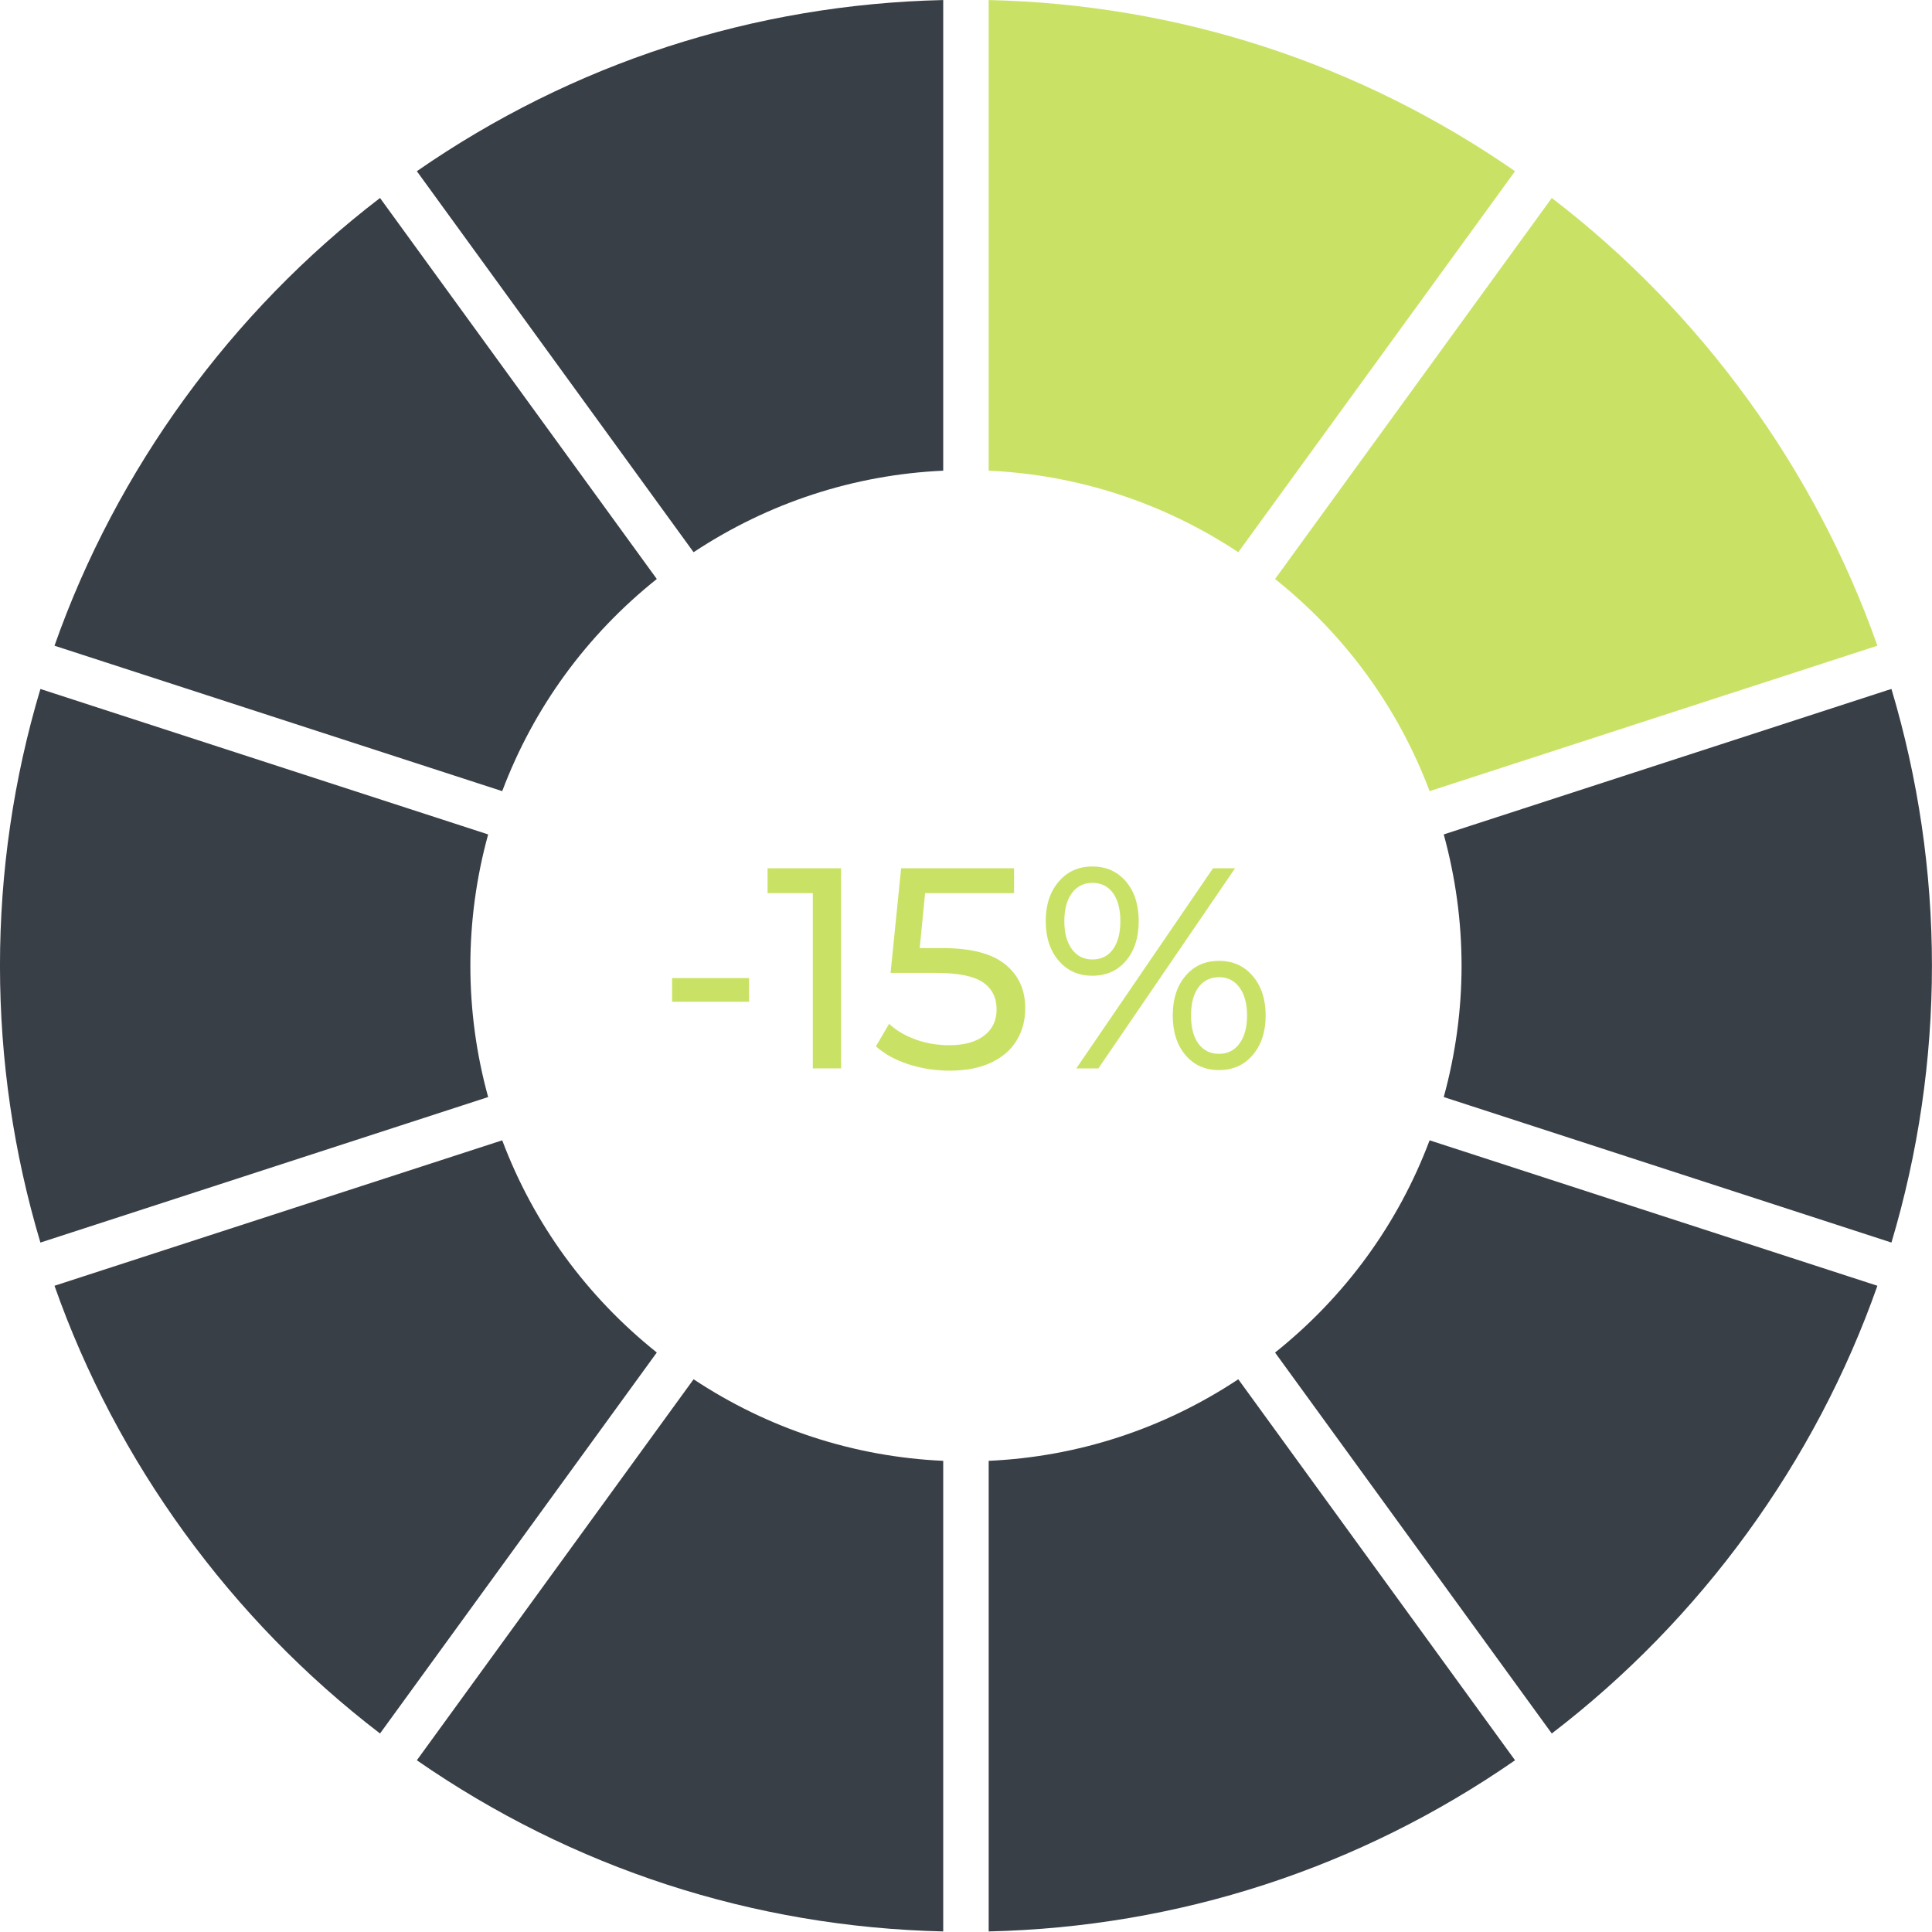
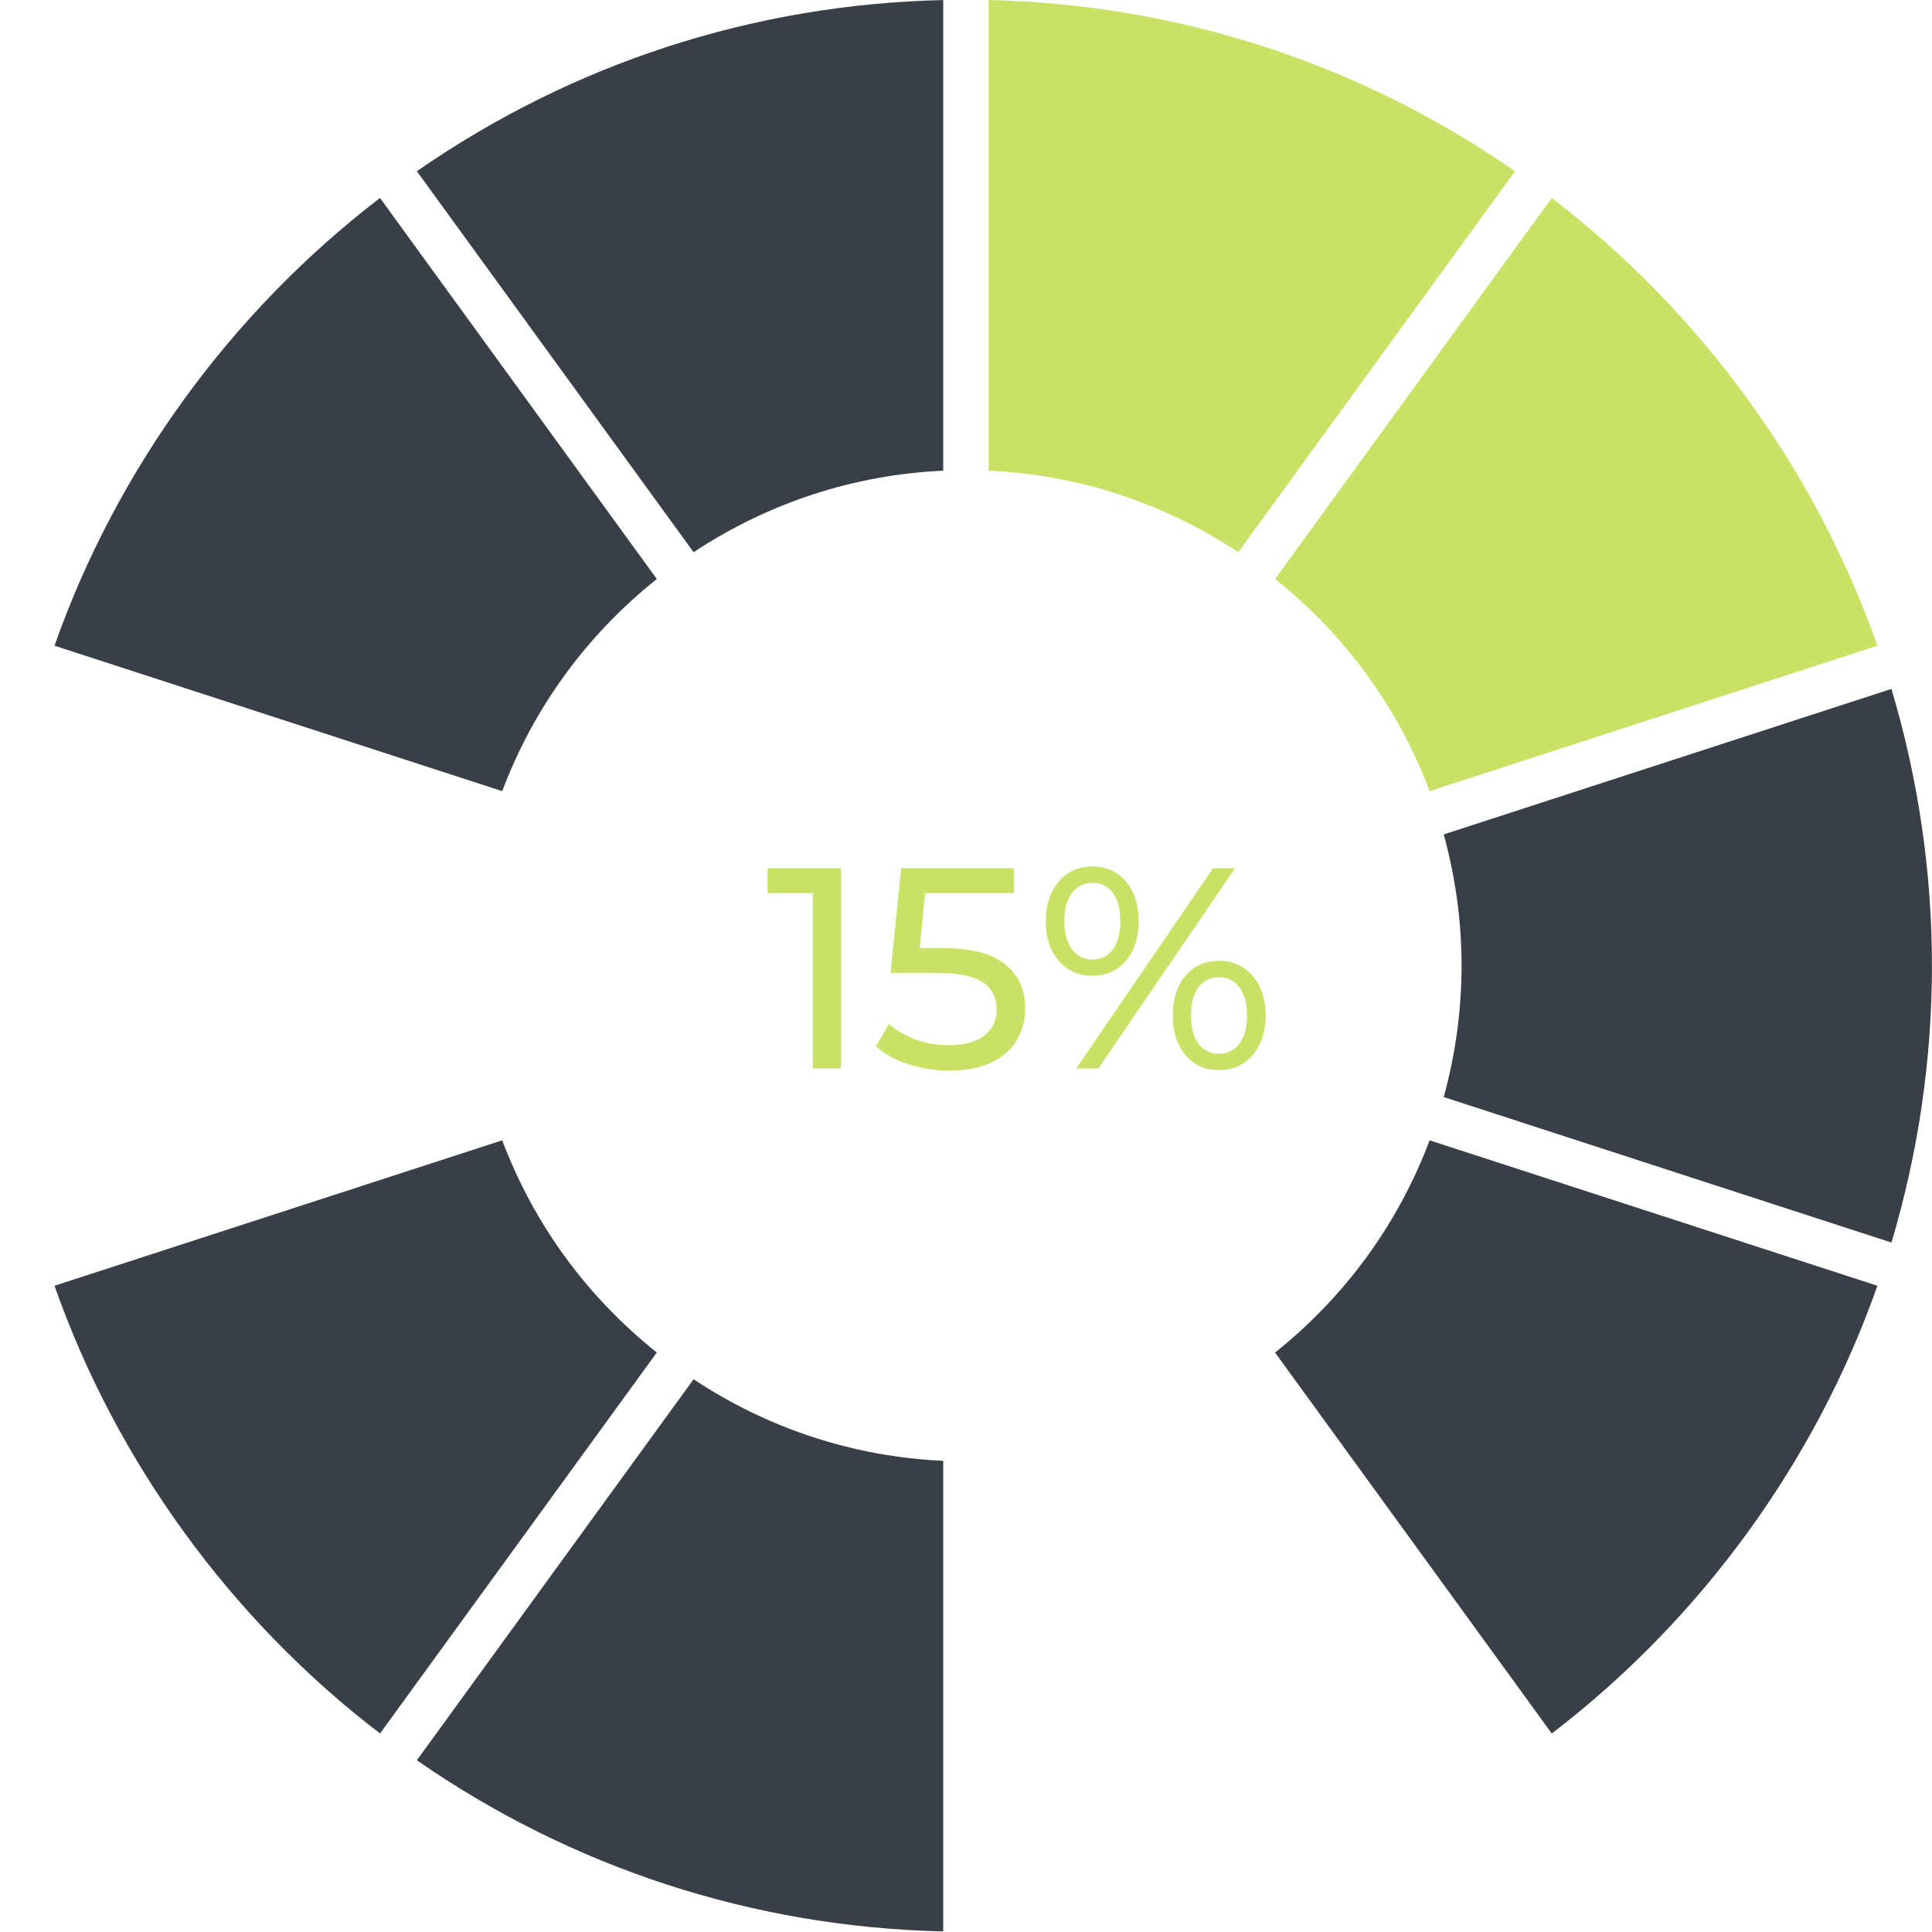
<svg xmlns="http://www.w3.org/2000/svg" width="500" zoomAndPan="magnify" viewBox="0 0 375 375" height="500" preserveAspectRatio="xMidYMid meet" version="1.0">
  <defs>
    <g>
      <g id="id1" />
    </g>
  </defs>
  <rect x="-37.5" width="450" fill="rgb(100%, 100%, 100%)" y="-37.5" height="450" fill-opacity="1" />
-   <rect x="-37.5" width="450" fill="rgb(100%, 100%, 100%)" y="-37.5" height="450" fill-opacity="1" />
-   <rect x="-37.5" width="450" fill="rgb(100%, 100%, 100%)" y="-37.5" height="450" fill-opacity="1" />
-   <path fill="rgb(22.35%, 24.709%, 27.84%)" d="M 294.07 341.668 L 240.352 267.715 C 225.812 277.344 209.223 282.762 191.902 283.547 L 191.902 374.891 C 228.707 374.047 263.844 362.617 294.07 341.668 " fill-opacity="1" fill-rule="nonzero" />
  <path fill="rgb(22.35%, 24.709%, 27.84%)" d="M 183.078 283.547 C 165.762 282.762 149.156 277.344 134.625 267.715 L 80.91 341.668 C 111.129 362.617 146.27 374.047 183.078 374.891 L 183.078 283.547 " fill-opacity="1" fill-rule="nonzero" />
  <path fill="rgb(22.35%, 24.709%, 27.84%)" d="M 247.488 262.531 L 301.199 336.469 C 330.137 314.332 352.379 283.758 364.402 249.566 L 277.484 221.336 C 271.391 237.539 261.125 251.637 247.488 262.531 " fill-opacity="1" fill-rule="nonzero" />
  <path fill="rgb(22.35%, 24.709%, 27.84%)" d="M 280.23 161.961 C 282.516 170.305 283.688 178.859 283.688 187.445 C 283.688 196.051 282.516 204.605 280.23 212.938 L 367.129 241.18 C 372.332 223.746 374.988 205.695 374.988 187.445 C 374.988 169.215 372.332 151.16 367.129 133.73 L 366.363 133.965 L 280.23 161.961 " fill-opacity="1" fill-rule="nonzero" />
  <path fill="rgb(78.819%, 88.629%, 39.609%)" d="M 294.07 33.23 C 263.844 12.281 228.707 0.844 191.902 0.008 L 191.902 91.359 C 209.223 92.148 225.812 97.57 240.352 107.184 L 294.07 33.23 " fill-opacity="1" fill-rule="nonzero" />
  <path fill="rgb(22.35%, 24.709%, 27.84%)" d="M 183.078 0.008 C 146.27 0.844 111.129 12.281 80.91 33.23 L 134.625 107.184 C 149.156 97.57 165.762 92.148 183.078 91.359 L 183.078 0.008 " fill-opacity="1" fill-rule="nonzero" />
  <path fill="rgb(78.819%, 88.629%, 39.609%)" d="M 301.199 38.43 L 247.488 112.383 C 261.125 123.262 271.391 137.371 277.484 153.562 L 364.402 125.332 C 352.379 91.156 330.137 60.566 301.199 38.43 " fill-opacity="1" fill-rule="nonzero" />
  <path fill="rgb(22.35%, 24.709%, 27.84%)" d="M 127.484 112.383 L 73.762 38.43 C 44.844 60.566 22.605 91.156 10.578 125.332 L 97.48 153.562 C 103.574 137.371 113.855 123.262 127.484 112.383 " fill-opacity="1" fill-rule="nonzero" />
-   <path fill="rgb(22.35%, 24.709%, 27.84%)" d="M 91.297 187.445 C 91.297 178.859 92.453 170.305 94.75 161.961 L 7.844 133.73 C 2.633 151.16 -0.004 169.215 -0.004 187.445 C -0.004 205.695 2.633 223.746 7.844 241.18 L 18.844 237.609 L 94.75 212.938 C 92.453 204.605 91.297 196.051 91.297 187.445 " fill-opacity="1" fill-rule="nonzero" />
  <path fill="rgb(22.35%, 24.709%, 27.84%)" d="M 73.762 336.469 L 127.484 262.52 C 113.855 251.637 103.574 237.527 97.48 221.336 L 10.578 249.566 C 22.605 283.758 44.844 314.348 73.762 336.469 " fill-opacity="1" fill-rule="nonzero" />
  <g fill="rgb(78.819%, 88.629%, 39.609%)" fill-opacity="1">
    <g transform="translate(127.296, 207.375)">
      <g>
-         <path d="M 3.156 -17.531 L 18.094 -17.531 L 18.094 -12.938 L 3.156 -12.938 Z M 3.156 -17.531 " />
-       </g>
+         </g>
    </g>
  </g>
  <g fill="rgb(78.819%, 88.629%, 39.609%)" fill-opacity="1">
    <g transform="translate(148.548, 207.375)">
      <g>
        <path d="M 14.703 -38.844 L 14.703 0 L 9.219 0 L 9.219 -34.016 L 0.438 -34.016 L 0.438 -38.844 Z M 14.703 -38.844 " />
      </g>
    </g>
  </g>
  <g fill="rgb(78.819%, 88.629%, 39.609%)" fill-opacity="1">
    <g transform="translate(169.079, 207.375)">
      <g>
        <path d="M 13.766 -23.359 C 19.316 -23.359 23.395 -22.312 26 -20.219 C 28.613 -18.133 29.922 -15.281 29.922 -11.656 C 29.922 -9.363 29.375 -7.301 28.281 -5.469 C 27.188 -3.633 25.535 -2.191 23.328 -1.141 C 21.129 -0.086 18.422 0.438 15.203 0.438 C 12.461 0.438 9.816 0.023 7.266 -0.797 C 4.711 -1.629 2.602 -2.789 0.938 -4.281 L 3.5 -8.656 C 4.832 -7.395 6.531 -6.383 8.594 -5.625 C 10.664 -4.875 12.852 -4.5 15.156 -4.5 C 18.07 -4.5 20.332 -5.117 21.938 -6.359 C 23.551 -7.598 24.359 -9.289 24.359 -11.438 C 24.359 -13.758 23.469 -15.52 21.688 -16.719 C 19.914 -17.926 16.883 -18.531 12.594 -18.531 L 3.781 -18.531 L 5.828 -38.844 L 27.75 -38.844 L 27.75 -34.016 L 10.484 -34.016 L 9.438 -23.359 Z M 13.766 -23.359 " />
      </g>
    </g>
  </g>
  <g fill="rgb(78.819%, 88.629%, 39.609%)" fill-opacity="1">
    <g transform="translate(200.929, 207.375)">
      <g>
        <path d="M 11.094 -17.984 C 8.395 -17.984 6.211 -18.961 4.547 -20.922 C 2.879 -22.879 2.047 -25.43 2.047 -28.578 C 2.047 -31.723 2.879 -34.273 4.547 -36.234 C 6.211 -38.203 8.395 -39.188 11.094 -39.188 C 13.801 -39.188 15.977 -38.211 17.625 -36.266 C 19.27 -34.328 20.094 -31.766 20.094 -28.578 C 20.094 -25.398 19.27 -22.836 17.625 -20.891 C 15.977 -18.953 13.801 -17.984 11.094 -17.984 Z M 34.516 -38.844 L 38.797 -38.844 L 12.266 0 L 7.984 0 Z M 11.094 -21.141 C 12.801 -21.141 14.133 -21.797 15.094 -23.109 C 16.051 -24.43 16.531 -26.254 16.531 -28.578 C 16.531 -30.91 16.051 -32.734 15.094 -34.047 C 14.133 -35.359 12.801 -36.016 11.094 -36.016 C 9.438 -36.016 8.113 -35.348 7.125 -34.016 C 6.145 -32.691 5.656 -30.879 5.656 -28.578 C 5.656 -26.285 6.145 -24.473 7.125 -23.141 C 8.113 -21.805 9.438 -21.141 11.094 -21.141 Z M 35.688 0.328 C 32.988 0.328 30.816 -0.641 29.172 -2.578 C 27.523 -4.523 26.703 -7.086 26.703 -10.266 C 26.703 -13.453 27.523 -16.016 29.172 -17.953 C 30.816 -19.898 32.988 -20.875 35.688 -20.875 C 38.383 -20.875 40.566 -19.891 42.234 -17.922 C 43.898 -15.961 44.734 -13.41 44.734 -10.266 C 44.734 -7.117 43.898 -4.566 42.234 -2.609 C 40.566 -0.648 38.383 0.328 35.688 0.328 Z M 35.688 -2.828 C 37.352 -2.828 38.676 -3.492 39.656 -4.828 C 40.633 -6.16 41.125 -7.973 41.125 -10.266 C 41.125 -12.555 40.633 -14.367 39.656 -15.703 C 38.676 -17.035 37.352 -17.703 35.688 -17.703 C 33.988 -17.703 32.656 -17.047 31.688 -15.734 C 30.727 -14.422 30.25 -12.598 30.25 -10.266 C 30.25 -7.93 30.727 -6.109 31.688 -4.797 C 32.656 -3.484 33.988 -2.828 35.688 -2.828 Z M 35.688 -2.828 " />
      </g>
    </g>
  </g>
</svg>